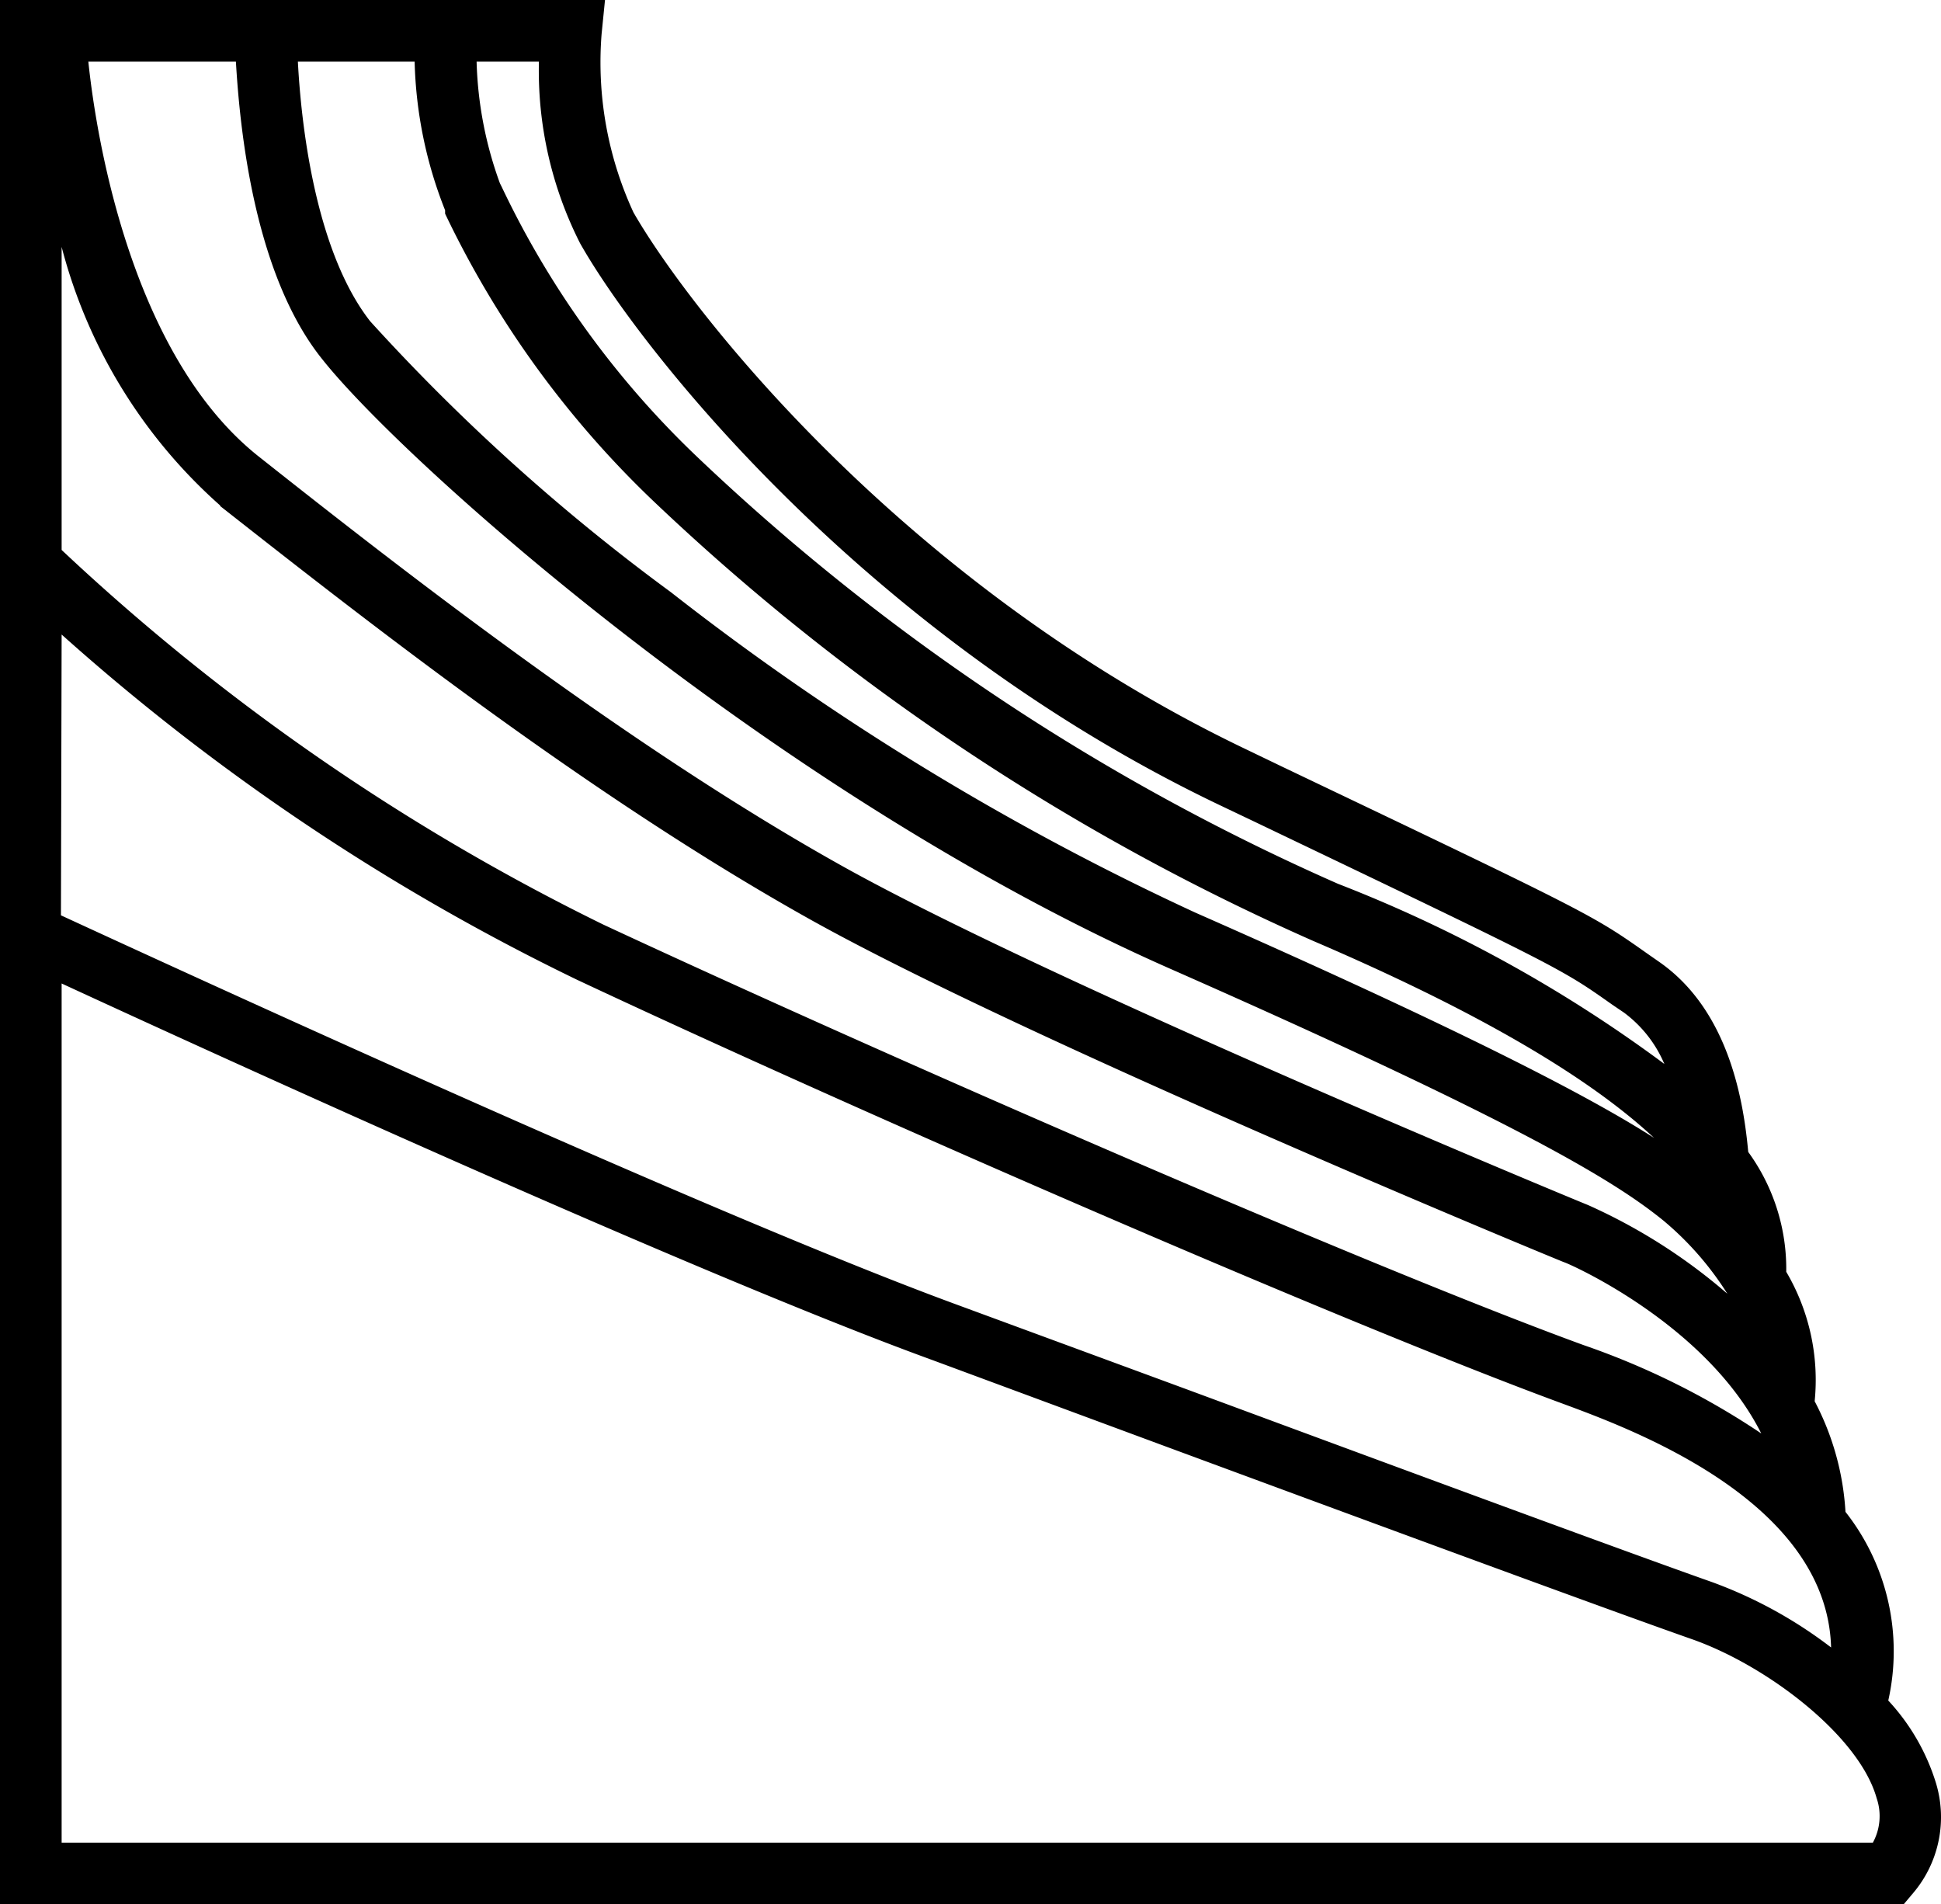
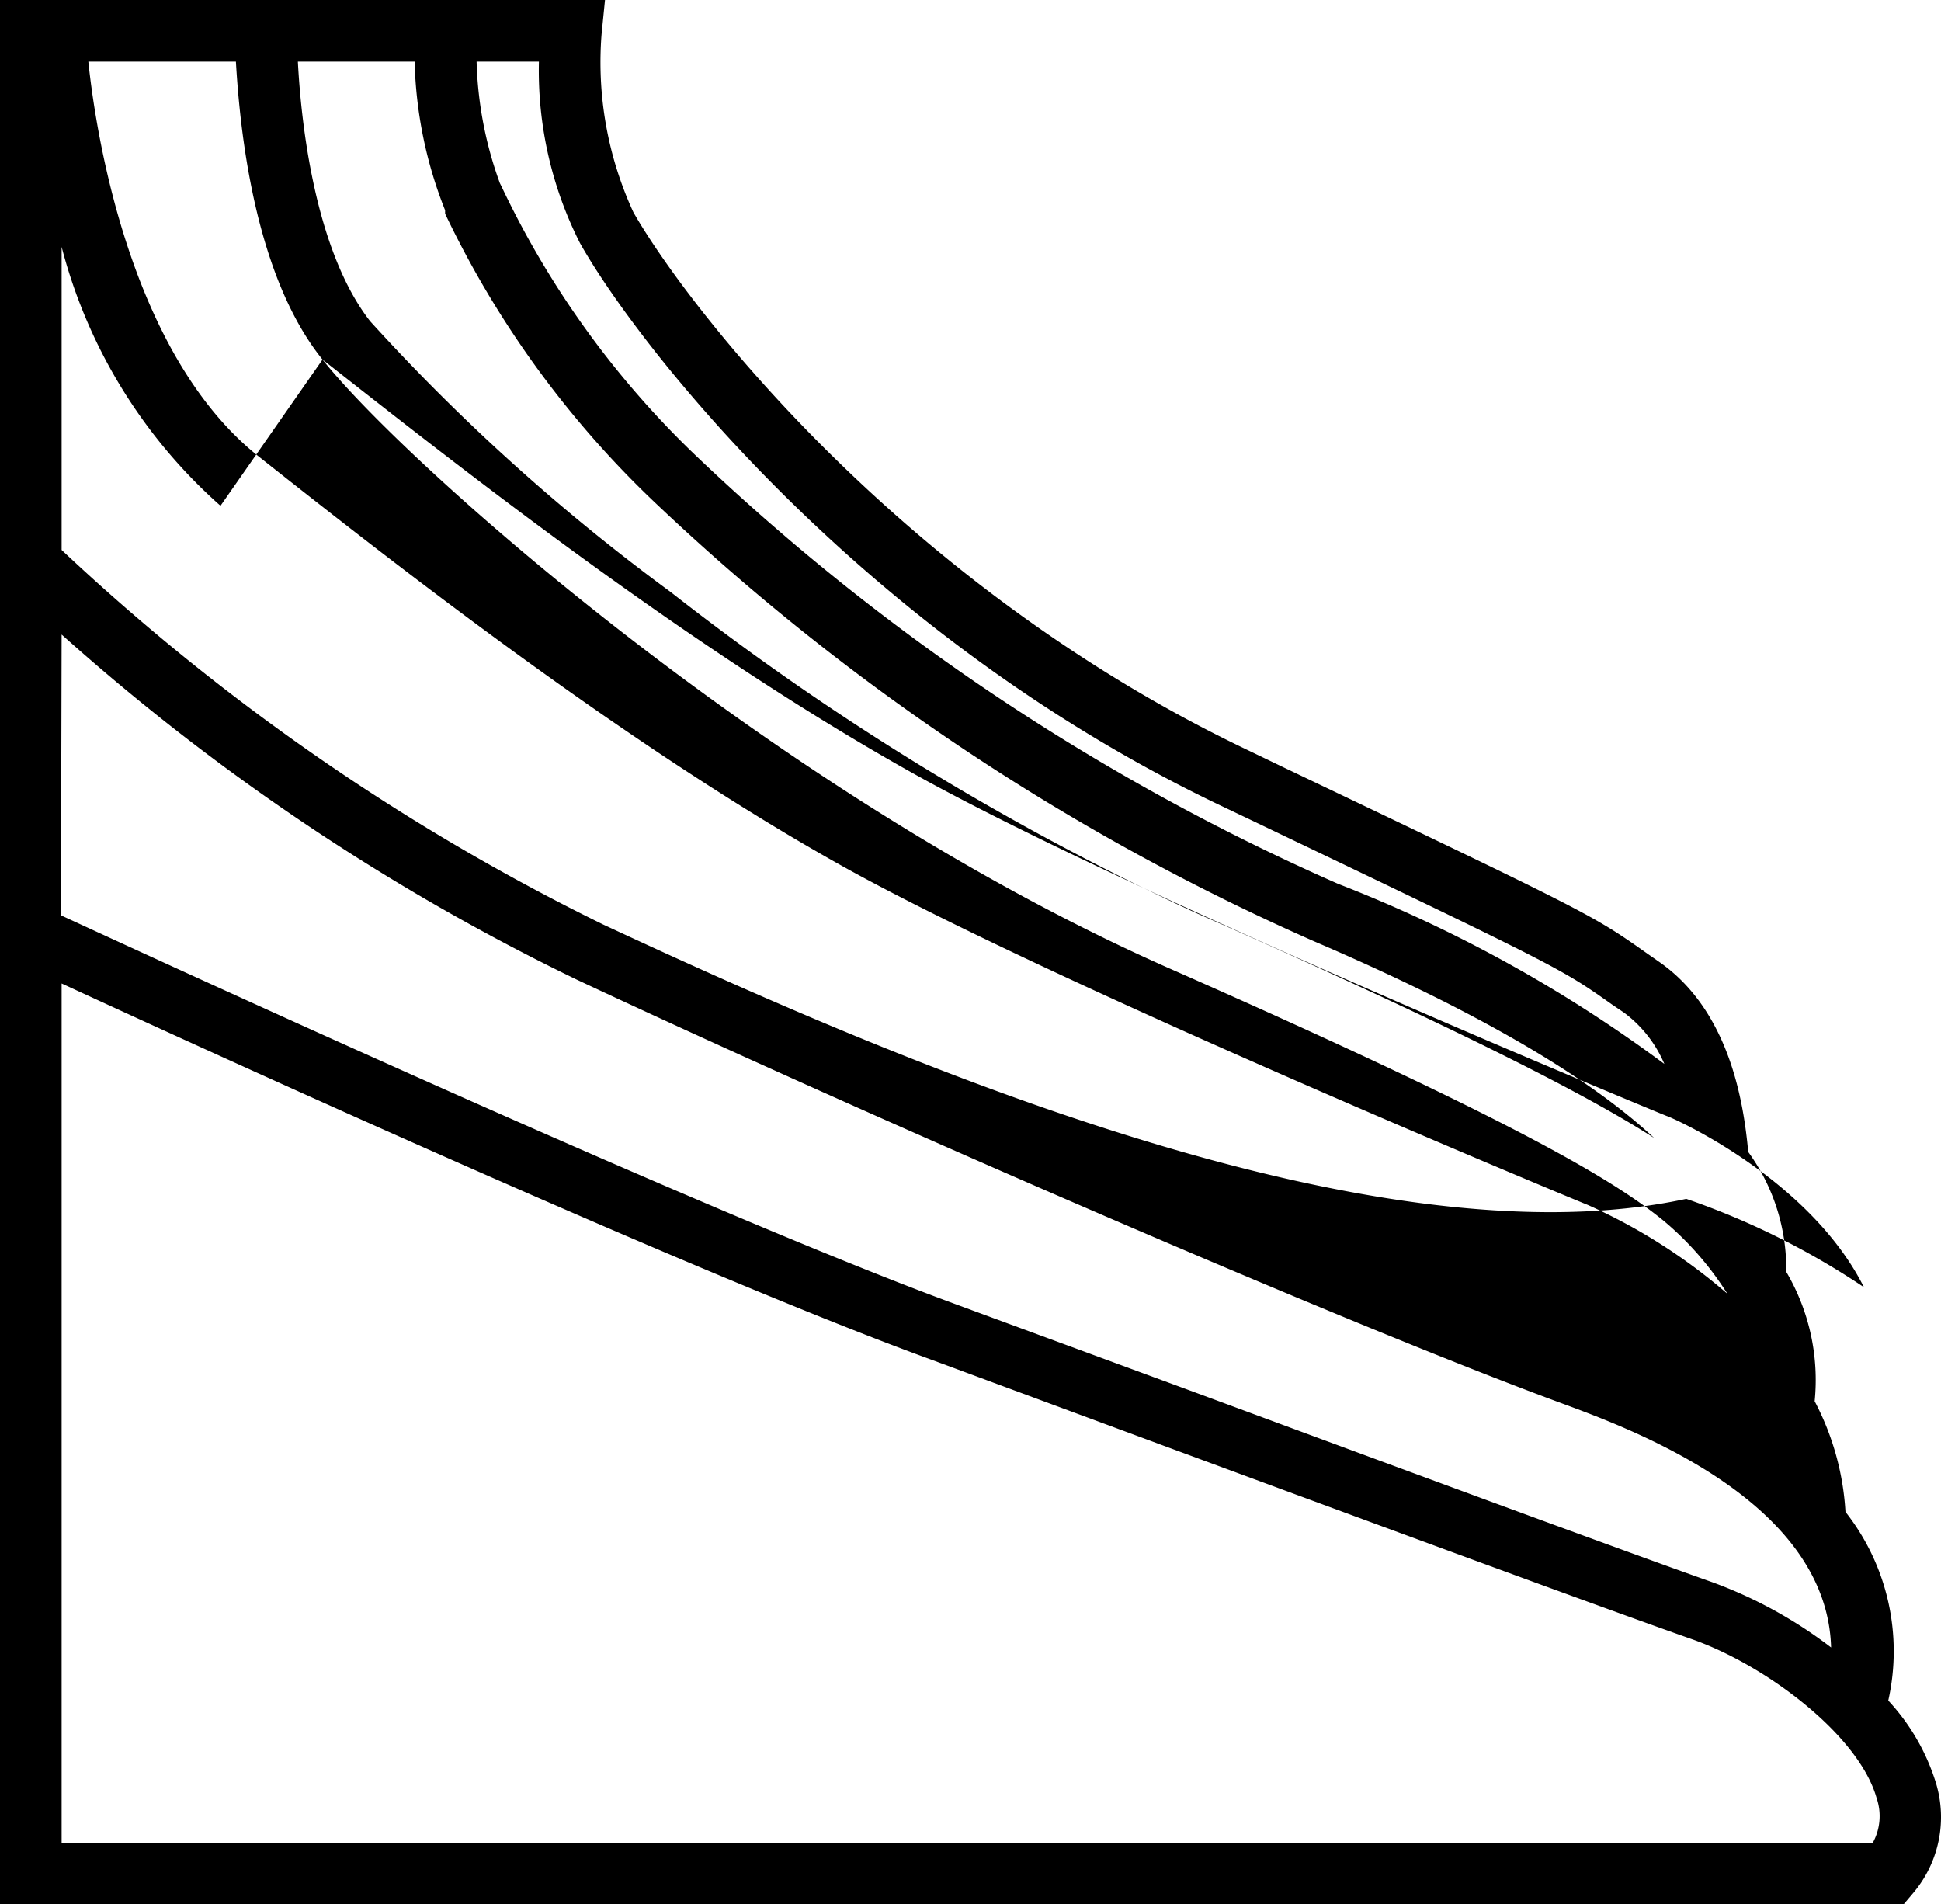
<svg xmlns="http://www.w3.org/2000/svg" viewBox="0 0 56.69 55.61">
  <title>Asset 49</title>
  <g id="Layer_2" data-name="Layer 2">
    <g id="Layer_1-2" data-name="Layer 1">
-       <path d="M56.54,52.06a6.23,6.23,0,0,0-1.39-2.4,6.58,6.58,0,0,0-1.25-5.51,7.91,7.91,0,0,0-.9-3.23,6.22,6.22,0,0,0-.83-3.78,5.8,5.8,0,0,0-1.11-3.5c-.13-1.4-.53-4.11-2.6-5.55l-.33-.23c-1.63-1.15-1.63-1.15-10.68-5.47l-1.06-.51C26.31,17.06,20.06,8.93,18.5,6.2A10.45,10.45,0,0,1,17.57,1l.1-1H0V55.61H55.6l.27-.32A3.43,3.43,0,0,0,56.54,52.06ZM13,6.14l0,.1a28.58,28.58,0,0,0,6.06,8.37,67.53,67.53,0,0,0,19.3,12.87q7,3,9.95,5.75c-1.65-1.06-5.07-2.91-13.4-6.58a77.69,77.69,0,0,1-15.32-9.36,59,59,0,0,1-8.78-7.91C9.18,7.29,8.79,3.52,8.7,1.8h3.41A12.55,12.55,0,0,0,13,6.14ZM9.42,10.5c2.38,3,13.24,12.72,24.78,17.8,10.3,4.54,13,6.22,14.39,7.35a9.07,9.07,0,0,1,1.86,2.13,16.51,16.51,0,0,0-4.07-2.59c-.16-.06-15.59-6.44-21.8-9.91s-12.78-8.59-17-11.93c-3.69-2.9-4.75-9.16-5-11.55H6.89C7,3.67,7.4,8,9.42,10.5Zm-3,4.27c4.29,3.37,10.78,8.47,17.26,12.09,6.31,3.52,21.35,9.74,22,10,.05,0,4.13,1.76,5.76,5a22.39,22.39,0,0,0-5.19-2.58C40,37,26,30.9,17.62,27A64.49,64.49,0,0,1,1.8,16.06V7.21A15.2,15.2,0,0,0,6.44,14.77ZM1.8,18.53A65,65,0,0,0,16.85,28.61c8.4,3.94,22.5,10.07,28.79,12.38,2,.74,7.72,2.83,7.84,7.12A13.06,13.06,0,0,0,50,46.2c-2.41-.85-8.67-3.16-15.29-5.61l-6.87-2.53c-7.35-2.71-23-9.92-26.06-11.33ZM16.94,7.1C18.57,10,25.11,18.49,35.62,23.51l1.05.5c8.92,4.27,8.92,4.27,10.42,5.33l.34.23a3.63,3.63,0,0,1,1.18,1.5,40.66,40.66,0,0,0-9.53-5.26A65.36,65.36,0,0,1,20.36,13.34a26.64,26.64,0,0,1-5.71-7.89l-.05-.1a11.2,11.2,0,0,1-.68-3.55h1.82A11.14,11.14,0,0,0,16.94,7.1ZM54.7,53.81H1.8V28.72c4.33,2,18.51,8.48,25.44,11l6.86,2.54c6.63,2.45,12.9,4.76,15.32,5.61,2.19.77,4.88,2.82,5.39,4.64A1.62,1.62,0,0,1,54.7,53.81Z" />
+       <path d="M56.54,52.06a6.23,6.23,0,0,0-1.39-2.4,6.58,6.58,0,0,0-1.25-5.51,7.91,7.91,0,0,0-.9-3.23,6.22,6.22,0,0,0-.83-3.78,5.8,5.8,0,0,0-1.11-3.5c-.13-1.4-.53-4.11-2.6-5.55l-.33-.23c-1.63-1.15-1.63-1.15-10.68-5.47l-1.06-.51C26.31,17.06,20.06,8.93,18.5,6.2A10.45,10.45,0,0,1,17.57,1l.1-1H0V55.61H55.6l.27-.32A3.43,3.43,0,0,0,56.54,52.06ZM13,6.14l0,.1a28.58,28.58,0,0,0,6.06,8.37,67.53,67.53,0,0,0,19.3,12.87q7,3,9.95,5.75c-1.65-1.06-5.07-2.91-13.4-6.58a77.69,77.69,0,0,1-15.32-9.36,59,59,0,0,1-8.78-7.91C9.18,7.29,8.79,3.52,8.7,1.8h3.41A12.55,12.55,0,0,0,13,6.14ZM9.42,10.5c2.38,3,13.24,12.72,24.78,17.8,10.3,4.54,13,6.22,14.39,7.35a9.07,9.07,0,0,1,1.86,2.13,16.51,16.51,0,0,0-4.07-2.59c-.16-.06-15.59-6.44-21.8-9.91s-12.78-8.59-17-11.93c-3.69-2.9-4.75-9.16-5-11.55H6.89C7,3.67,7.4,8,9.42,10.5Zc4.29,3.37,10.78,8.47,17.26,12.09,6.31,3.52,21.35,9.74,22,10,.05,0,4.13,1.76,5.76,5a22.39,22.39,0,0,0-5.19-2.58C40,37,26,30.9,17.62,27A64.49,64.49,0,0,1,1.8,16.06V7.21A15.2,15.2,0,0,0,6.44,14.77ZM1.8,18.53A65,65,0,0,0,16.85,28.61c8.4,3.94,22.5,10.07,28.79,12.38,2,.74,7.72,2.83,7.84,7.12A13.06,13.06,0,0,0,50,46.2c-2.41-.85-8.67-3.16-15.29-5.61l-6.87-2.53c-7.35-2.71-23-9.92-26.06-11.33ZM16.94,7.1C18.57,10,25.11,18.49,35.62,23.51l1.05.5c8.92,4.27,8.92,4.27,10.42,5.33l.34.23a3.63,3.63,0,0,1,1.18,1.5,40.66,40.66,0,0,0-9.53-5.26A65.36,65.36,0,0,1,20.36,13.34a26.64,26.64,0,0,1-5.71-7.89l-.05-.1a11.2,11.2,0,0,1-.68-3.55h1.82A11.14,11.14,0,0,0,16.94,7.1ZM54.7,53.81H1.8V28.72c4.33,2,18.51,8.48,25.44,11l6.86,2.54c6.63,2.45,12.9,4.76,15.32,5.61,2.19.77,4.88,2.82,5.39,4.64A1.62,1.62,0,0,1,54.7,53.81Z" />
    </g>
  </g>
</svg>